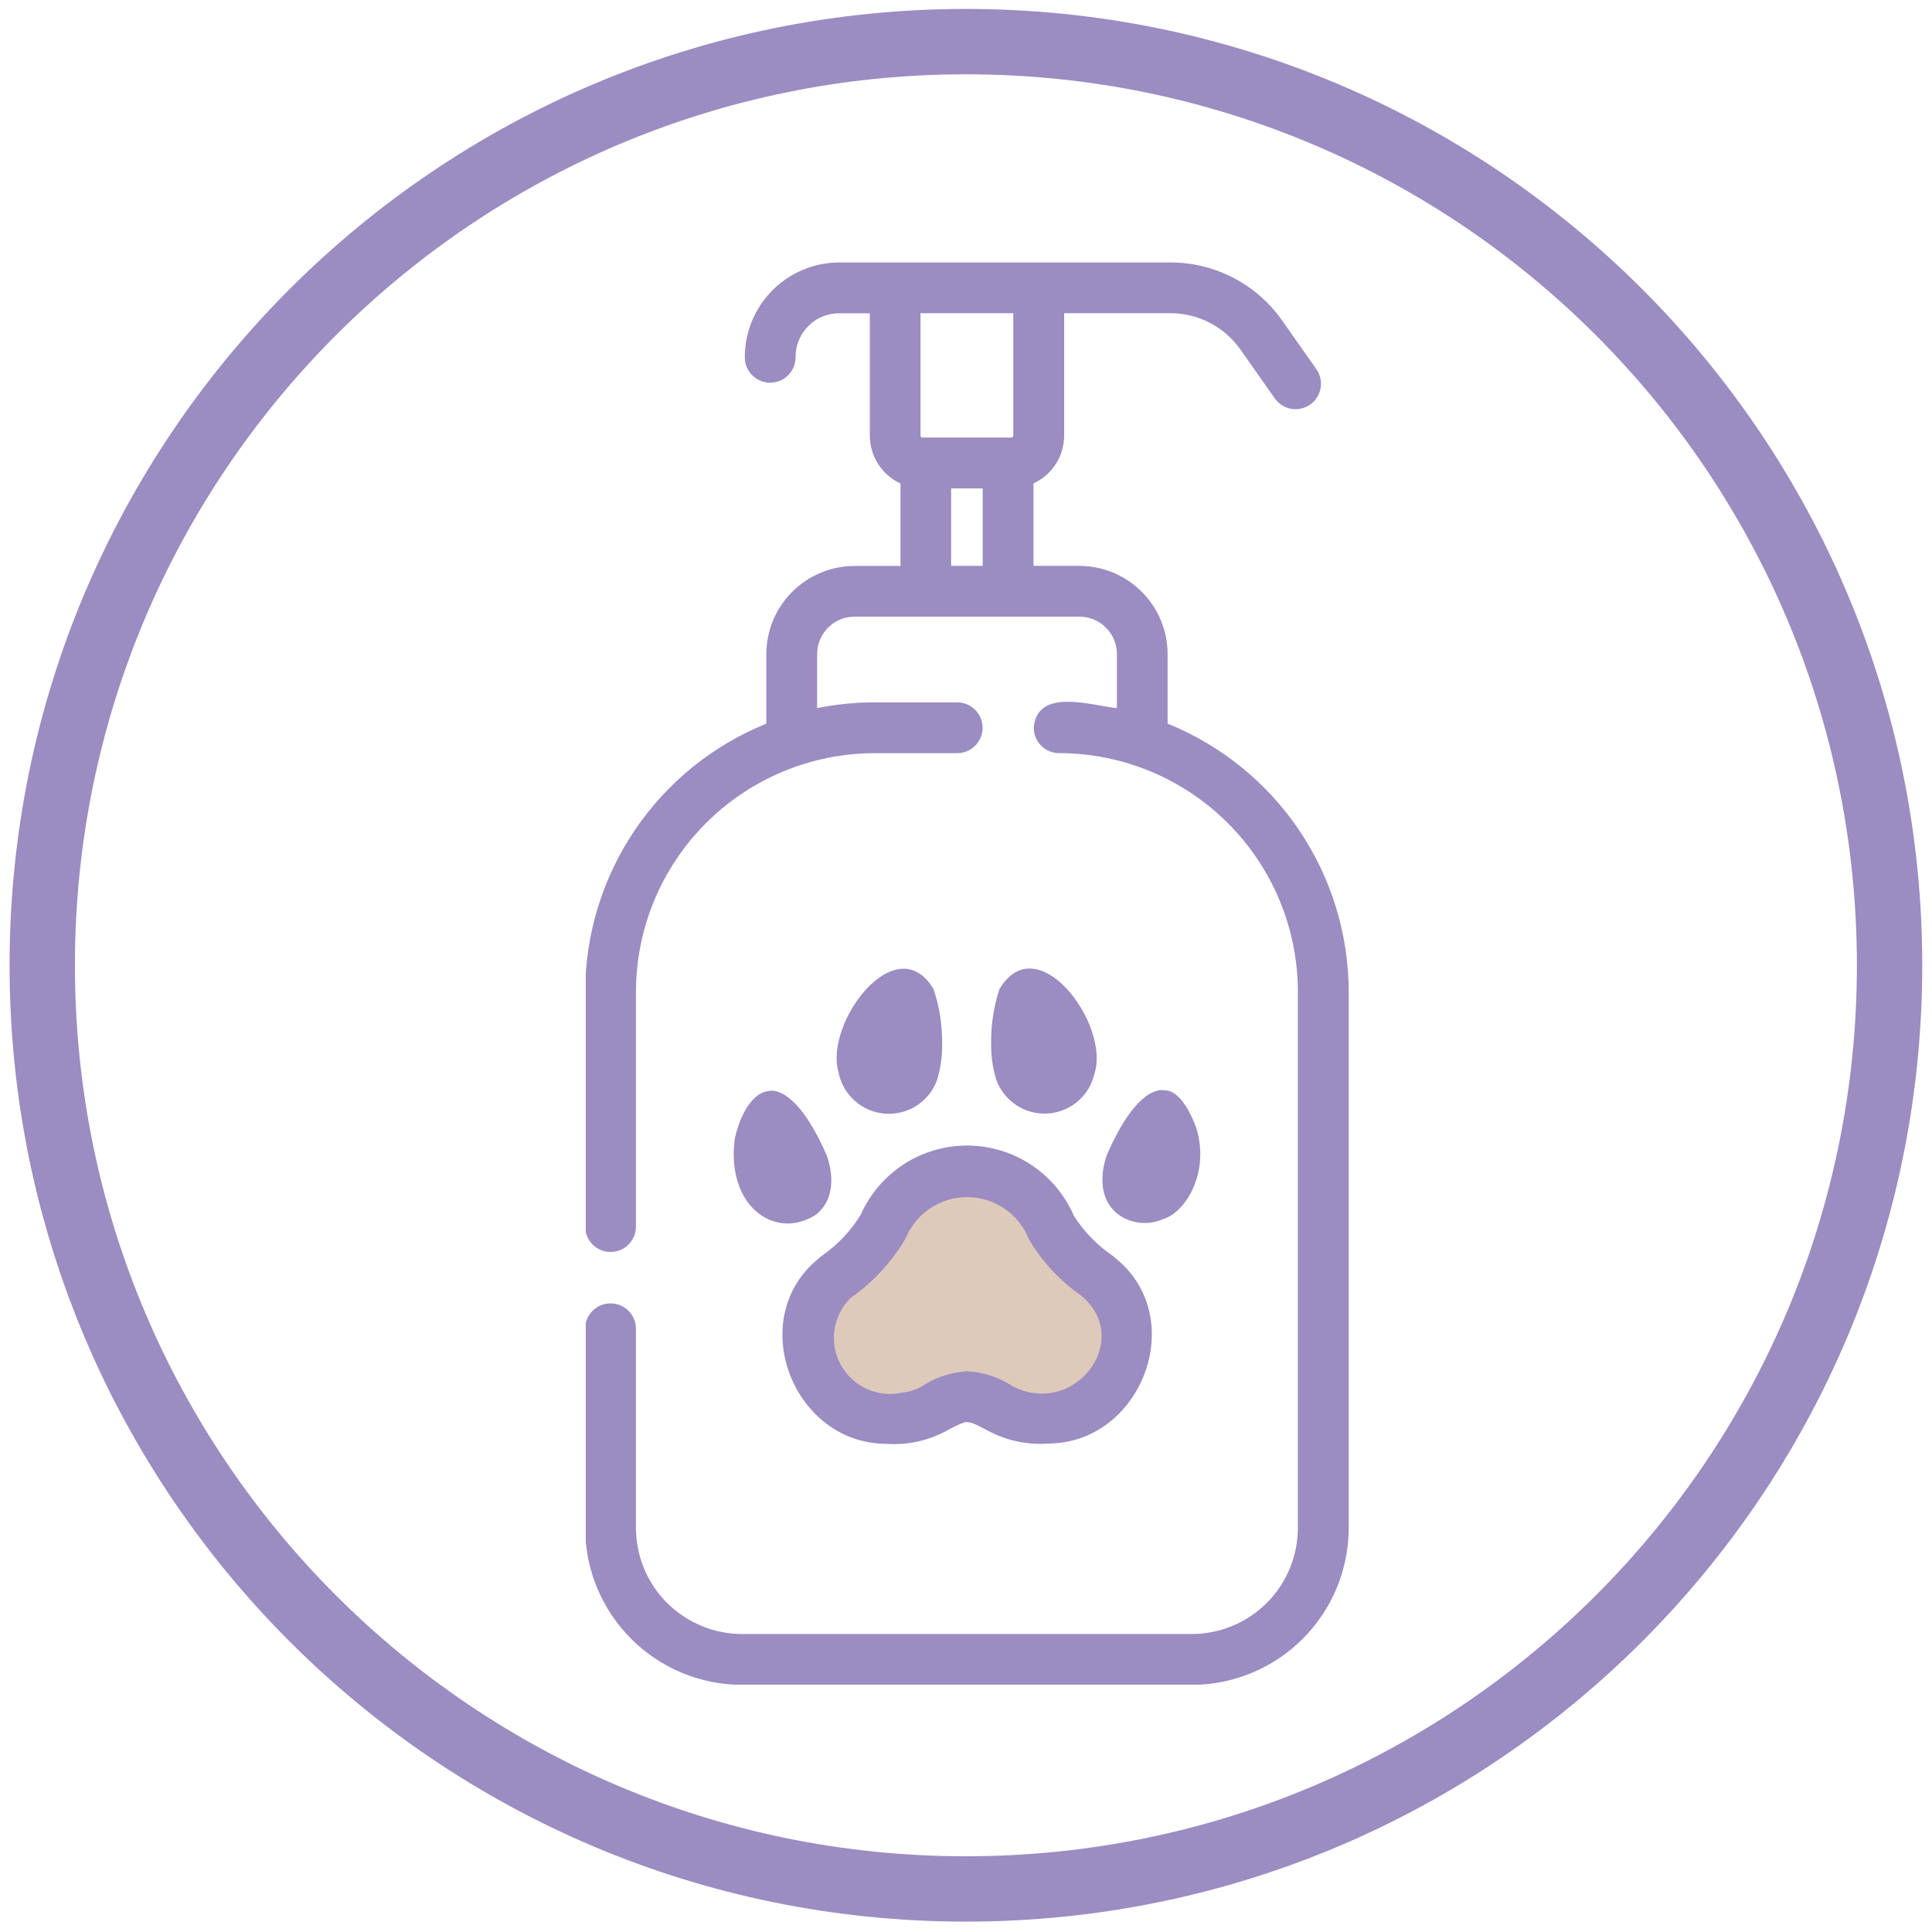
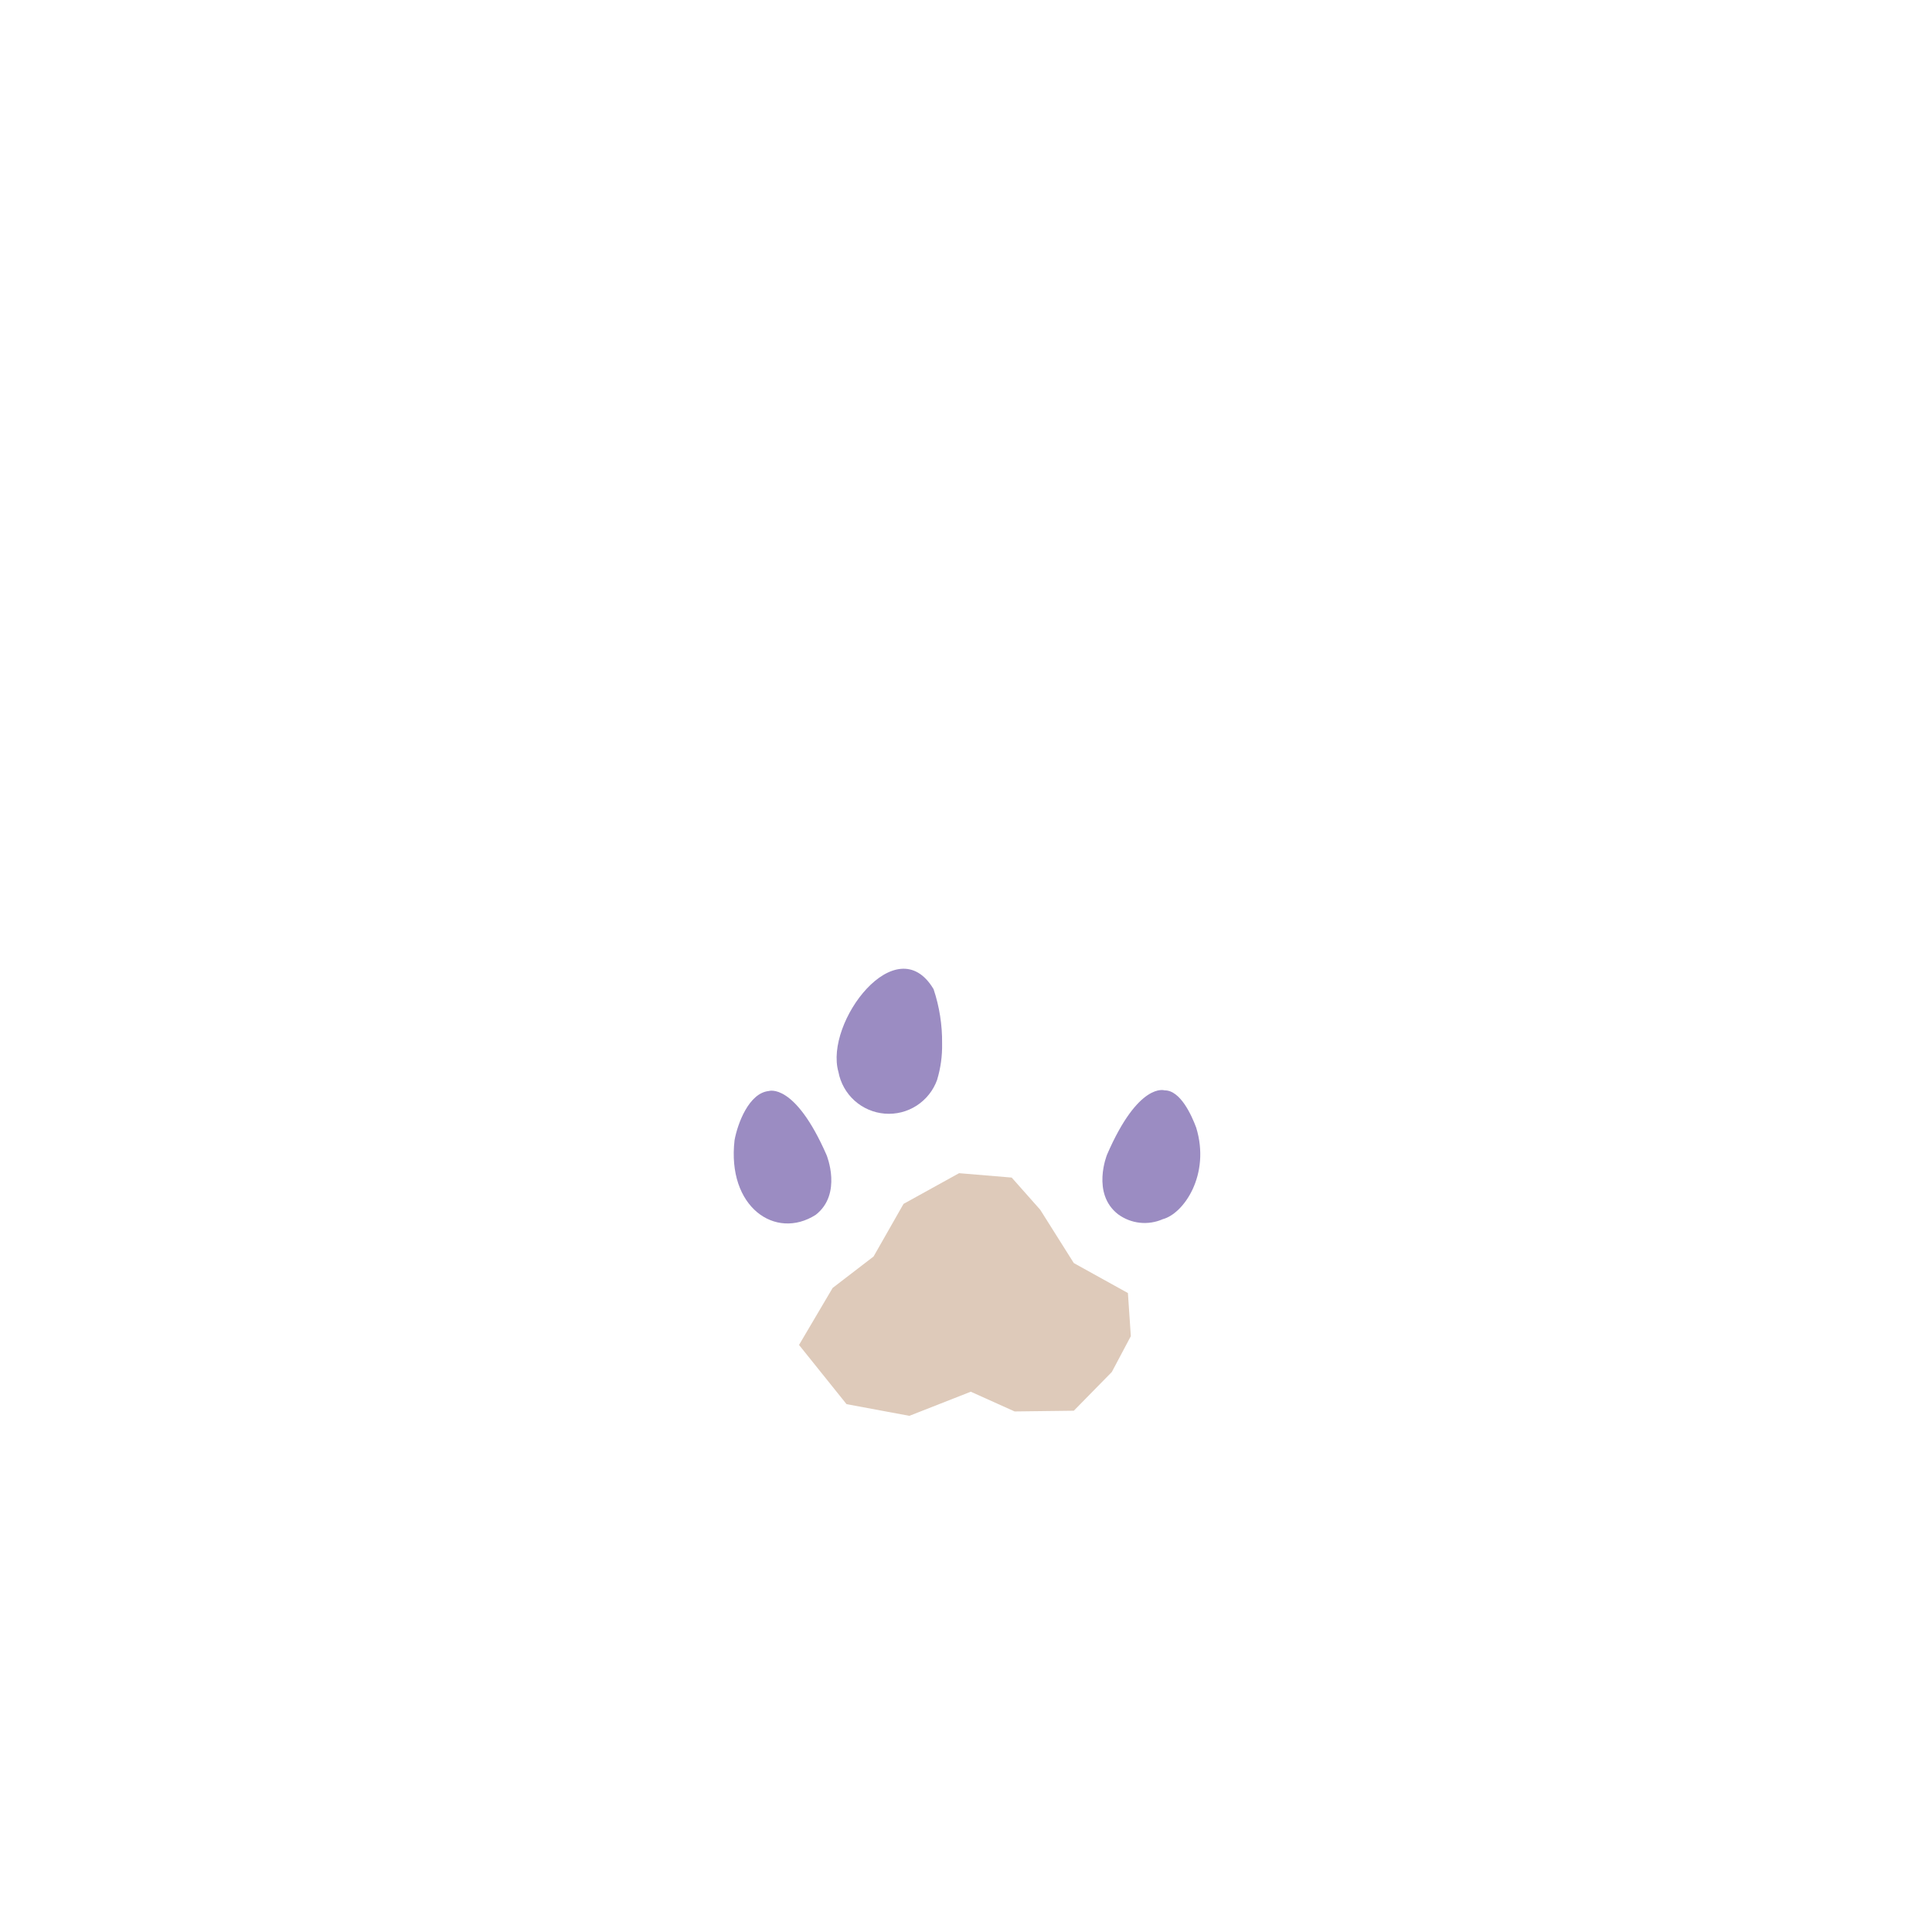
<svg xmlns="http://www.w3.org/2000/svg" id="_Šampóny" data-name="Šampóny" viewBox="0 0 1431.5 1431.5">
  <defs>
    <style>
      .cls-1 {
        fill: none;
      }

      .cls-2 {
        fill: #9b8cc2;
      }

      .cls-3 {
        fill: #decaba;
      }

      .cls-4 {
        clip-path: url(#clippath);
      }
    </style>
    <clipPath id="clippath">
-       <rect class="cls-1" x="434.03" y="194.41" width="565.92" height="1053.84" />
-     </clipPath>
+       </clipPath>
  </defs>
  <g id="Vrstva_3">
    <polygon class="cls-3" points="616.94 954.28 647.26 931 669.47 892.01 710.62 869.26 749.61 872.51 770.73 896.34 795.64 935.87 835.72 958.07 837.88 990.02 823.8 1016.56 795.64 1045.26 751.78 1045.8 719.29 1031.18 673.8 1049.05 627.23 1040.39 592.03 996.52 616.94 954.28" />
  </g>
-   <path class="cls-2" d="M605.74,933.18c-53.78,44.72-18.02,136.45,50.9,136.62,3.89.28,7.79.27,11.68,0,3.89-.28,7.75-.84,11.56-1.68,3.81-.84,7.55-1.94,11.2-3.31,3.66-1.37,7.2-3,10.62-4.88,4.28-2.51,8.76-4.6,13.44-6.27,4.36.4,3.47-.64,16.58,6.23,3.43,1.87,6.98,3.48,10.64,4.84,3.66,1.36,7.4,2.44,11.22,3.26s7.68,1.36,11.57,1.63c3.9.27,7.79.25,11.69-.04,68.8-.36,104.32-92.24,50.41-136.73-1.64-1.48-3.36-2.85-5.18-4.1-5.26-3.75-10.11-7.98-14.55-12.69-4.44-4.7-8.39-9.78-11.84-15.25-.83-1.91-1.72-3.79-2.68-5.63-.96-1.84-1.99-3.65-3.08-5.42s-2.25-3.5-3.46-5.19-2.49-3.33-3.83-4.92c-1.34-1.59-2.73-3.14-4.17-4.63-1.45-1.49-2.95-2.93-4.5-4.32-1.55-1.38-3.15-2.71-4.8-3.98s-3.34-2.48-5.08-3.63c-1.73-1.15-3.51-2.23-5.32-3.25-1.81-1.02-3.66-1.97-5.54-2.85-1.88-.89-3.79-1.7-5.74-2.45-1.94-.75-3.91-1.42-5.9-2.03-1.99-.6-4-1.14-6.03-1.6-2.03-.46-4.07-.84-6.13-1.15-2.06-.31-4.12-.55-6.2-.71-2.08-.16-4.15-.25-6.23-.26s-4.16.05-6.23.19c-2.08.14-4.14.35-6.2.64-2.06.29-4.1.65-6.14,1.09-2.03.44-4.05.95-6.05,1.53-1.99.58-3.97,1.24-5.92,1.96s-3.87,1.52-5.76,2.39-3.75,1.8-5.57,2.8c-1.82,1-3.61,2.06-5.36,3.19-1.75,1.13-3.45,2.32-5.11,3.57-1.66,1.25-3.27,2.56-4.84,3.93-1.56,1.37-3.08,2.79-4.54,4.27s-2.87,3.01-4.22,4.59c-1.35,1.58-2.65,3.21-3.88,4.88-1.24,1.67-2.41,3.39-3.52,5.15s-2.16,3.56-3.14,5.39-1.89,3.7-2.74,5.6c-3.54,5.82-7.63,11.22-12.28,16.2s-9.74,9.45-15.29,13.39c-1.55,1.12-3.04,2.32-4.47,3.6ZM630.59,961.45c8.23-5.78,15.76-12.36,22.58-19.76,6.82-7.4,12.77-15.43,17.86-24.11.46-1.13.97-2.24,1.51-3.34.55-1.09,1.13-2.17,1.76-3.22.63-1.05,1.29-2.08,1.99-3.08.7-1,1.44-1.97,2.22-2.92.78-.95,1.58-1.86,2.43-2.75s1.72-1.74,2.63-2.56,1.84-1.6,2.81-2.36,1.96-1.46,2.97-2.14c1.02-.68,2.06-1.32,3.13-1.91s2.16-1.16,3.26-1.68c1.11-.52,2.24-.99,3.38-1.43,1.14-.44,2.3-.83,3.48-1.17,1.17-.35,2.36-.65,3.55-.91,1.2-.26,2.4-.48,3.61-.64s2.43-.29,3.65-.37,2.44-.11,3.66-.1c1.22.01,2.44.07,3.66.17,1.22.1,2.43.25,3.64.44,1.21.19,2.41.43,3.6.72,1.19.28,2.37.61,3.53.98,1.17.37,2.32.79,3.45,1.24s2.25.95,3.35,1.49c1.1.54,2.18,1.12,3.23,1.74,1.05.62,2.09,1.28,3.09,1.97,1.01.7,1.98,1.43,2.93,2.2.95.77,1.87,1.57,2.76,2.41.89.84,1.75,1.71,2.57,2.61.83.9,1.62,1.83,2.37,2.79.76.96,1.48,1.95,2.16,2.96s1.32,2.05,1.93,3.12c.61,1.06,1.17,2.15,1.69,3.25.52,1.11,1.01,2.23,1.45,3.37,4.87,8.19,10.55,15.78,17.04,22.76,6.49,6.98,13.64,13.2,21.45,18.66,39.56,32.8-5.17,91.08-50.93,67.08-4.99-3.26-10.31-5.82-15.98-7.68-5.66-1.86-11.47-2.95-17.42-3.28-5.96.34-11.76,1.45-17.42,3.33-5.66,1.88-10.98,4.47-15.96,7.76-4.54,2.62-9.41,4.19-14.63,4.73-1.1.25-2.2.45-3.32.61s-2.23.28-3.35.34c-1.12.07-2.25.09-3.37.07-1.13-.02-2.25-.09-3.36-.2-1.12-.11-2.23-.27-3.34-.48s-2.2-.45-3.29-.75c-1.09-.29-2.16-.63-3.22-1.01-1.06-.38-2.1-.8-3.13-1.27-1.02-.46-2.03-.97-3.01-1.52-.98-.54-1.94-1.13-2.88-1.75-.94-.62-1.85-1.29-2.73-1.98-.88-.7-1.73-1.43-2.56-2.2s-1.61-1.57-2.37-2.4c-.76-.83-1.48-1.69-2.17-2.58-.69-.89-1.34-1.81-1.95-2.75-.61-.94-1.19-1.91-1.72-2.9-.54-.99-1.03-2-1.48-3.03s-.86-2.08-1.23-3.14-.69-2.14-.97-3.23-.52-2.19-.71-3.3c-.19-1.11-.34-2.22-.44-3.34s-.15-2.24-.16-3.37c0-1.13.03-2.25.11-3.37.08-1.12.21-2.24.38-3.35.17-1.11.39-2.21.65-3.31.26-1.09.57-2.17.92-3.24.35-1.07.74-2.12,1.18-3.16s.91-2.05,1.43-3.05,1.07-1.97,1.67-2.93,1.23-1.88,1.91-2.78c.67-.9,1.38-1.77,2.13-2.62.74-.85,1.52-1.66,2.33-2.44Z" />
  <path class="cls-2" d="M569.65,808.38c-14.69,1.47-23.08,23.93-25.38,36.36-5.77,49.57,30.22,74.37,60.07,55.42,20.04-15.53,8.09-44.36,8.09-44.36-23.62-53.98-42.78-47.42-42.78-47.42Z" />
  <path class="cls-2" d="M694.34,800.11c2.65-8.79,3.88-17.78,3.7-26.96.08-6.84-.41-13.63-1.47-20.38-1.06-6.75-2.67-13.37-4.84-19.85-27.42-46.19-81.02,24.63-70.5,61.33.19,1.02.42,2.02.69,3.02.27,1,.59,1.98.94,2.95.35.97.74,1.93,1.18,2.87.43.94.9,1.86,1.4,2.76.51.9,1.05,1.78,1.63,2.64.58.86,1.19,1.69,1.83,2.5.65.81,1.32,1.59,2.03,2.34.71.75,1.45,1.48,2.22,2.17.77.69,1.56,1.35,2.39,1.98.82.62,1.67,1.22,2.54,1.78s1.76,1.08,2.68,1.56c.91.48,1.85.93,2.79,1.34.95.41,1.92.78,2.9,1.11.98.33,1.97.62,2.97.87s2.02.46,3.04.62,2.05.29,3.08.38c1.03.08,2.06.12,3.1.12,1.03,0,2.07-.05,3.1-.13,1.03-.09,2.06-.21,3.08-.38,1.02-.17,2.03-.38,3.04-.63,1-.26,1.99-.55,2.97-.88.98-.33,1.94-.71,2.89-1.12.95-.41,1.88-.86,2.79-1.35.91-.49,1.8-1.01,2.67-1.57.87-.56,1.71-1.16,2.53-1.79s1.61-1.29,2.38-1.99c.77-.69,1.5-1.42,2.21-2.17.71-.76,1.38-1.54,2.03-2.35.64-.81,1.25-1.65,1.83-2.5s1.11-1.74,1.62-2.65c.5-.9.97-1.83,1.4-2.77.43-.94.82-1.9,1.17-2.87Z" />
  <path class="cls-2" d="M861.51,903.35c15.59-4.04,35.5-33.03,24.8-67.86-3.35-9.02-11.72-27.73-23.41-27.6,0,0-19.18-6.5-42.62,47.56,0,0-11.85,28.86,8.24,44.33,1.17.85,2.39,1.63,3.67,2.32,1.27.7,2.58,1.3,3.94,1.83,1.35.52,2.73.95,4.14,1.3,1.41.34,2.83.59,4.27.75,1.44.15,2.89.22,4.34.18,1.45-.03,2.89-.16,4.32-.38,1.43-.22,2.85-.53,4.24-.94,1.39-.4,2.75-.9,4.08-1.48Z" />
-   <path class="cls-2" d="M810.88,795.72c12.07-36.87-42.55-109.69-70.32-62.89-2.15,6.49-3.74,13.11-4.77,19.87s-1.5,13.55-1.4,20.39c-.15,9.18,1.11,18.16,3.79,26.94.35.95.73,1.89,1.15,2.82.42.93.88,1.83,1.37,2.72s1.02,1.76,1.58,2.6c.56.85,1.16,1.67,1.79,2.47.63.8,1.29,1.57,1.98,2.31s1.41,1.46,2.16,2.15,1.52,1.34,2.32,1.97c.8.62,1.63,1.22,2.47,1.78s1.72,1.08,2.61,1.57,1.8.94,2.73,1.36c.93.42,1.87.79,2.83,1.13s1.93.64,2.91.91c.98.26,1.97.48,2.97.67s2,.33,3.02.43,2.03.17,3.04.19,2.03,0,3.05-.06c1.01-.06,2.02-.16,3.03-.3s2.01-.32,3-.54c.99-.22,1.97-.48,2.94-.78s1.93-.64,2.87-1.01c.94-.38,1.87-.79,2.78-1.24.91-.45,1.8-.94,2.67-1.46.87-.52,1.72-1.08,2.55-1.67.83-.59,1.63-1.22,2.4-1.87s1.52-1.34,2.24-2.06c.72-.71,1.41-1.46,2.08-2.23s1.29-1.57,1.89-2.39c.6-.82,1.16-1.67,1.69-2.53.53-.87,1.02-1.75,1.48-2.66.46-.91.88-1.83,1.26-2.77.39-.94.73-1.89,1.04-2.86.31-.97.58-1.95.81-2.94Z" />
  <g class="cls-4">
-     <path class="cls-2" d="M865.13,536.19v-51.51c0-1.07-.03-2.14-.08-3.21s-.13-2.14-.24-3.2c-.11-1.07-.24-2.13-.4-3.19-.16-1.06-.34-2.11-.55-3.16s-.45-2.09-.71-3.13c-.26-1.04-.55-2.07-.86-3.09-.31-1.02-.65-2.04-1.01-3.05-.36-1.01-.75-2.01-1.16-3-.41-.99-.84-1.97-1.3-2.93-.46-.97-.94-1.92-1.44-2.87-.51-.95-1.03-1.87-1.58-2.79-.55-.92-1.12-1.82-1.72-2.71-.59-.89-1.21-1.76-1.85-2.62-.64-.86-1.3-1.7-1.97-2.53-.68-.83-1.38-1.64-2.1-2.43-.72-.79-1.46-1.57-2.22-2.32-.76-.76-1.53-1.49-2.32-2.21s-1.6-1.42-2.43-2.1c-.83-.68-1.67-1.34-2.53-1.97-.86-.64-1.73-1.25-2.62-1.85-.89-.59-1.79-1.17-2.71-1.72-.92-.55-1.85-1.08-2.79-1.58-.94-.51-1.9-.99-2.87-1.44-.97-.46-1.95-.89-2.93-1.3s-1.99-.79-3-1.16c-1.01-.36-2.02-.7-3.05-1.01-1.02-.31-2.05-.6-3.09-.86s-2.08-.5-3.13-.71-2.1-.39-3.16-.55c-1.06-.16-2.12-.29-3.19-.4-1.06-.11-2.13-.19-3.2-.24-1.07-.05-2.14-.08-3.21-.08h-33.95v-61.12c1.68-.78,3.3-1.67,4.86-2.67,1.56-1.01,3.03-2.12,4.43-3.33,1.4-1.22,2.7-2.52,3.91-3.93,1.21-1.4,2.32-2.88,3.32-4.44s1.89-3.18,2.66-4.87c.77-1.69,1.42-3.42,1.94-5.19.52-1.78.92-3.58,1.19-5.42.27-1.83.4-3.67.41-5.53v-90.72h78.78c2.53,0,5.05.15,7.57.46,2.51.3,5,.75,7.46,1.36s4.87,1.35,7.24,2.24c2.37.89,4.68,1.92,6.92,3.09,2.25,1.17,4.42,2.46,6.51,3.89,2.09,1.42,4.09,2.97,6,4.64s3.71,3.44,5.4,5.32c1.69,1.88,3.27,3.86,4.72,5.93l25.6,36.41c.36.49.74.97,1.15,1.43.4.46.83.89,1.28,1.31s.91.81,1.4,1.18c.49.37.99.72,1.51,1.04s1.05.62,1.6.89,1.11.51,1.68.73c.57.21,1.15.4,1.74.56.59.16,1.19.29,1.79.39s1.21.17,1.82.21c.61.04,1.22.05,1.83.04.61-.02,1.22-.07,1.83-.14s1.21-.18,1.8-.32c.6-.14,1.18-.3,1.76-.49s1.15-.41,1.71-.66c.56-.25,1.1-.52,1.63-.82.53-.3,1.05-.63,1.55-.98.5-.35.98-.73,1.44-1.13s.91-.82,1.33-1.26c.42-.44.82-.9,1.2-1.38.38-.48.73-.98,1.06-1.49.33-.52.63-1.05.91-1.59.28-.54.53-1.1.75-1.67.22-.57.42-1.15.58-1.73.17-.58.31-1.18.42-1.78.11-.6.19-1.21.24-1.81.05-.61.07-1.22.06-1.83,0-.61-.05-1.22-.11-1.83s-.17-1.21-.29-1.81c-.13-.6-.28-1.19-.46-1.77-.19-.58-.4-1.16-.64-1.72s-.51-1.11-.8-1.65-.61-1.06-.95-1.56l-25.6-36.41c-1.16-1.65-2.37-3.26-3.63-4.84-1.26-1.58-2.56-3.11-3.91-4.61-1.35-1.5-2.74-2.95-4.18-4.37-1.44-1.41-2.91-2.78-4.43-4.11-1.52-1.33-3.08-2.61-4.67-3.84-1.6-1.23-3.22-2.42-4.89-3.55-1.67-1.13-3.36-2.22-5.09-3.26s-3.49-2.01-5.28-2.94-3.61-1.81-5.45-2.63c-1.84-.82-3.71-1.58-5.59-2.29-1.89-.71-3.79-1.36-5.72-1.96-1.93-.59-3.87-1.13-5.83-1.61-1.96-.48-3.93-.9-5.91-1.26s-3.98-.66-5.98-.9c-2-.24-4.01-.42-6.02-.54-2.01-.12-4.03-.18-6.04-.18,0,0-217.84-.01-245.7,0-1.16,0-2.31.04-3.47.11-1.15.06-2.3.15-3.45.28-1.15.12-2.3.27-3.44.45s-2.28.38-3.41.62c-1.13.24-2.26.5-3.38.79-1.12.29-2.23.61-3.33.95s-2.2.71-3.28,1.11c-1.08.4-2.16.83-3.22,1.28-1.06.45-2.12.93-3.16,1.43-1.04.5-2.07,1.03-3.08,1.58-1.01.56-2.01,1.13-3,1.74-.99.6-1.96,1.23-2.91,1.88-.95.65-1.89,1.33-2.81,2.03-.92.7-1.83,1.42-2.71,2.16-.89.74-1.75,1.5-2.6,2.29-.85.79-1.68,1.59-2.48,2.42s-1.6,1.67-2.36,2.54c-.77.86-1.51,1.75-2.23,2.65-.72.9-1.42,1.82-2.1,2.76s-1.33,1.89-1.96,2.86c-.63.97-1.24,1.95-1.82,2.95-.58,1-1.14,2.01-1.67,3.04-.53,1.03-1.04,2.06-1.52,3.12s-.93,2.12-1.36,3.19-.83,2.16-1.2,3.25c-.37,1.09-.72,2.2-1.04,3.31-.32,1.11-.61,2.23-.88,3.36-.26,1.12-.5,2.26-.71,3.39-.21,1.14-.39,2.28-.54,3.42s-.28,2.29-.37,3.44c-.1,1.15-.16,2.31-.2,3.46-.04,1.16-.05,2.31-.03,3.47.04.61.1,1.22.19,1.82.09.6.22,1.2.37,1.79.15.59.33,1.18.54,1.75s.44,1.13.71,1.69.55,1.09.87,1.61c.32.52.66,1.03,1.02,1.52.36.49.75.96,1.16,1.41.41.45.84.88,1.3,1.29.45.41.92.8,1.41,1.16s1,.7,1.52,1.02c.52.32,1.06.6,1.61.87.55.26,1.11.5,1.69.71.57.21,1.16.39,1.75.54.59.15,1.19.27,1.79.36.6.09,1.21.16,1.82.19s1.22.04,1.83.01c.61-.02,1.22-.08,1.82-.16s1.2-.2,1.8-.34,1.18-.31,1.76-.51c.58-.2,1.14-.43,1.7-.68.56-.26,1.09-.54,1.63-.84.53-.31,1.04-.64,1.53-1,.5-.36.97-.74,1.43-1.14.46-.4.9-.83,1.31-1.27.42-.44.81-.91,1.18-1.39.37-.48.72-.99,1.04-1.5.32-.52.62-1.05.89-1.6.27-.55.52-1.11.73-1.68s.41-1.15.57-1.74c.16-.59.29-1.19.4-1.79s.18-1.21.22-1.81c.04-.61.06-1.22.04-1.83,0-1.05.05-2.1.16-3.15.11-1.05.26-2.08.47-3.12s.46-2.05.77-3.06.66-1.99,1.06-2.96.85-1.92,1.35-2.85c.5-.93,1.03-1.83,1.62-2.7s1.21-1.72,1.88-2.53c.67-.81,1.37-1.59,2.12-2.33.74-.74,1.52-1.45,2.33-2.12.81-.67,1.66-1.29,2.53-1.88s1.77-1.12,2.7-1.62c.93-.5,1.88-.95,2.85-1.35.97-.4,1.96-.76,2.96-1.06s2.02-.56,3.06-.77,2.07-.36,3.12-.46c1.05-.11,2.1-.16,3.15-.16h22.86v90.72c0,1.85.14,3.69.41,5.53.27,1.83.66,3.64,1.19,5.42.52,1.77,1.17,3.51,1.94,5.19.77,1.69,1.65,3.31,2.66,4.87,1,1.56,2.1,3.04,3.32,4.44,1.21,1.4,2.51,2.71,3.91,3.93,1.4,1.22,2.87,2.33,4.43,3.33,1.55,1.01,3.17,1.9,4.86,2.67v61.12h-34.13c-1.07,0-2.14.03-3.2.09-1.07.05-2.13.13-3.2.24-1.06.11-2.12.24-3.18.4-1.06.16-2.11.35-3.16.56-1.05.21-2.09.45-3.13.71-1.03.26-2.06.55-3.09.86s-2.03.65-3.04,1.01-2,.75-2.99,1.16c-.99.41-1.96.85-2.93,1.3-.96.46-1.92.94-2.86,1.44-.94.51-1.87,1.03-2.79,1.58-.91.55-1.82,1.13-2.71,1.72-.89.6-1.76,1.21-2.62,1.85-.86.64-1.7,1.3-2.52,1.97s-1.63,1.38-2.42,2.1-1.56,1.46-2.32,2.21c-.75.76-1.49,1.53-2.21,2.32s-1.41,1.6-2.09,2.43c-.68.83-1.33,1.67-1.97,2.53s-1.25,1.73-1.84,2.62-1.16,1.79-1.71,2.71c-.55.92-1.07,1.85-1.58,2.79-.5.94-.98,1.9-1.44,2.87-.46.97-.89,1.94-1.3,2.93-.41.99-.79,1.99-1.15,2.99-.36,1.01-.7,2.02-1.01,3.04s-.59,2.05-.85,3.09c-.26,1.04-.49,2.08-.7,3.13-.21,1.05-.39,2.1-.55,3.16-.16,1.06-.29,2.12-.39,3.18-.1,1.06-.18,2.13-.24,3.2-.05,1.07-.08,2.14-.08,3.2v51.45c-2.46.99-4.9,2.03-7.31,3.12-2.42,1.09-4.82,2.21-7.2,3.39-2.38,1.17-4.73,2.39-7.07,3.65-2.33,1.26-4.64,2.56-6.92,3.91s-4.54,2.73-6.78,4.16c-2.23,1.43-4.44,2.9-6.62,4.41-2.18,1.51-4.33,3.06-6.45,4.65s-4.21,3.22-6.27,4.89-4.09,3.37-6.09,5.12c-2,1.74-3.96,3.52-5.89,5.34s-3.83,3.67-5.69,5.55-3.69,3.81-5.48,5.76-3.55,3.94-5.26,5.96c-1.72,2.02-3.4,4.07-5.04,6.15-1.64,2.08-3.25,4.19-4.81,6.33-1.56,2.14-3.09,4.31-4.57,6.51s-2.93,4.42-4.33,6.67-2.76,4.53-4.08,6.83c-1.32,2.3-2.59,4.63-3.82,6.97-1.23,2.35-2.42,4.72-3.56,7.11-1.14,2.39-2.24,4.81-3.3,7.24s-2.06,4.88-3.03,7.35-1.88,4.96-2.75,7.46-1.69,5.02-2.47,7.56c-.78,2.54-1.51,5.08-2.19,7.65s-1.32,5.14-1.91,7.72c-.59,2.59-1.13,5.18-1.62,7.79-.49,2.61-.94,5.22-1.33,7.84-.39,2.62-.74,5.25-1.04,7.88s-.55,5.27-.75,7.92c-.2,2.65-.35,5.29-.45,7.94-.1,2.65-.15,5.3-.16,7.95v174.09c0,.61.05,1.22.11,1.83.07.61.17,1.21.29,1.81.13.6.28,1.19.47,1.77s.4,1.16.64,1.72c.24.56.5,1.11.8,1.65.29.53.61,1.05.95,1.56s.71.99,1.1,1.46c.39.47.81.92,1.24,1.35.44.43.89.84,1.36,1.22.48.38.97.75,1.48,1.08.51.34,1.03.65,1.57.93.54.29,1.09.54,1.66.78.56.23,1.14.44,1.73.61.58.17,1.18.32,1.78.44.6.12,1.2.21,1.81.27.61.06,1.22.09,1.83.09s1.22-.03,1.83-.09c.61-.06,1.21-.15,1.81-.27s1.19-.27,1.78-.44,1.16-.38,1.73-.61,1.12-.49,1.66-.78c.54-.29,1.06-.6,1.57-.93.51-.34,1-.7,1.48-1.08.48-.39.93-.79,1.36-1.22.44-.43.85-.88,1.24-1.35.39-.47.76-.96,1.1-1.46.34-.5.66-1.03.95-1.56s.56-1.08.8-1.65.45-1.13.64-1.72c.18-.58.34-1.17.46-1.77s.22-1.2.29-1.81c.07-.6.11-1.22.11-1.83v-174.09c0-2.89.08-5.79.22-8.68s.36-5.78.65-8.66.64-5.75,1.07-8.62.92-5.71,1.49-8.55c.57-2.84,1.2-5.66,1.91-8.47.71-2.81,1.48-5.6,2.32-8.37s1.75-5.51,2.73-8.24,2.02-5.42,3.13-8.1,2.28-5.32,3.52-7.93c1.24-2.62,2.54-5.2,3.91-7.75,1.36-2.55,2.79-5.07,4.28-7.55s3.04-4.93,4.65-7.33c1.61-2.41,3.28-4.77,5-7.1s3.51-4.61,5.34-6.84c1.84-2.24,3.73-4.43,5.67-6.57,1.94-2.15,3.94-4.24,5.98-6.29,2.05-2.05,4.14-4.04,6.29-5.98,2.14-1.95,4.34-3.83,6.57-5.67,2.24-1.84,4.52-3.62,6.84-5.34,2.32-1.73,4.69-3.39,7.1-5s4.85-3.16,7.33-4.65c2.48-1.49,5-2.91,7.55-4.28,2.55-1.36,5.14-2.67,7.75-3.91s5.26-2.41,7.93-3.52c2.67-1.11,5.37-2.15,8.1-3.13,2.72-.98,5.47-1.89,8.24-2.73s5.56-1.62,8.37-2.32c2.81-.71,5.63-1.34,8.47-1.91,2.84-.57,5.69-1.06,8.55-1.49s5.73-.79,8.62-1.07c2.88-.29,5.77-.5,8.66-.65,2.89-.15,5.78-.22,8.68-.22h61.35c.61,0,1.22-.05,1.83-.11s1.21-.16,1.81-.29c.6-.13,1.19-.28,1.77-.46s1.16-.4,1.72-.64,1.11-.51,1.65-.8,1.05-.61,1.56-.95.99-.71,1.46-1.1c.47-.39.92-.81,1.35-1.24.43-.43.84-.89,1.22-1.36.38-.47.75-.97,1.08-1.48.34-.51.65-1.03.93-1.57.29-.54.54-1.09.78-1.66s.44-1.14.61-1.73c.18-.58.32-1.18.44-1.78s.21-1.2.27-1.81.09-1.22.09-1.83-.03-1.22-.09-1.83c-.06-.61-.15-1.21-.27-1.81-.12-.6-.26-1.19-.44-1.78-.17-.59-.38-1.16-.61-1.73-.23-.57-.49-1.12-.78-1.66-.29-.54-.6-1.06-.93-1.57-.34-.51-.7-1-1.08-1.48-.38-.48-.79-.93-1.22-1.37-.43-.43-.88-.85-1.35-1.24s-.96-.76-1.46-1.1-1.02-.66-1.56-.95c-.54-.3-1.09-.56-1.65-.8-.56-.24-1.13-.45-1.72-.64s-1.17-.34-1.77-.47c-.6-.13-1.2-.22-1.81-.29-.61-.07-1.22-.11-1.83-.11h-61.35c-14.37,0-28.59,1.43-42.68,4.29v-40c0-.91.04-1.81.13-2.71.09-.9.22-1.8.39-2.69.17-.89.39-1.77.66-2.64.26-.87.56-1.72.91-2.56.34-.84.73-1.66,1.16-2.46s.89-1.58,1.39-2.33c.5-.76,1.04-1.48,1.61-2.19s1.18-1.38,1.82-2.02,1.31-1.25,2.01-1.83c.7-.58,1.42-1.12,2.18-1.63.75-.5,1.53-.97,2.32-1.4.8-.43,1.62-.82,2.45-1.17.84-.35,1.69-.66,2.56-.93.87-.26,1.74-.49,2.63-.67s1.78-.32,2.69-.41c.9-.09,1.81-.14,2.71-.15h166.74c.91,0,1.82.05,2.72.14.91.09,1.81.22,2.7.4s1.77.4,2.64.66c.87.26,1.73.57,2.57.92.84.35,1.66.74,2.46,1.16.8.43,1.58.9,2.34,1.4.76.51,1.48,1.05,2.19,1.63.7.58,1.38,1.19,2.02,1.83.64.64,1.25,1.32,1.83,2.02.58.71,1.12,1.43,1.63,2.19.51.76.97,1.54,1.4,2.34.43.8.82,1.63,1.17,2.46s.66,1.69.92,2.57c.27.87.49,1.75.66,2.64.18.89.31,1.79.4,2.69.09.91.13,1.81.14,2.72v40.02c-19.11-1.97-59.09-15.44-61.65,14.51,0,.62.03,1.23.09,1.85s.15,1.22.27,1.83.27,1.2.45,1.79c.18.59.38,1.17.62,1.74.24.57.5,1.13.79,1.67.29.54.61,1.07.95,1.58.34.51.71,1.01,1.1,1.48.39.48.81.93,1.24,1.37s.89.85,1.37,1.24c.48.39.97.76,1.48,1.1.51.34,1.04.66,1.58.95.54.29,1.1.55,1.67.79s1.15.44,1.74.62c.59.18,1.19.33,1.79.45.6.12,1.22.21,1.83.27s1.23.09,1.85.09c2.89,0,5.79.08,8.68.22,2.89.14,5.78.36,8.66.65,2.88.28,5.75.64,8.61,1.07,2.86.43,5.71.92,8.55,1.49,2.84.57,5.66,1.2,8.47,1.91s5.59,1.48,8.36,2.32c2.77.84,5.52,1.75,8.24,2.73s5.42,2.02,8.1,3.13c2.67,1.11,5.32,2.28,7.93,3.52,2.62,1.24,5.2,2.54,7.75,3.91,2.55,1.37,5.07,2.79,7.55,4.28,2.48,1.49,4.93,3.04,7.33,4.65,2.4,1.61,4.77,3.28,7.1,5,2.32,1.73,4.61,3.51,6.84,5.34,2.24,1.84,4.43,3.73,6.57,5.67,2.14,1.94,4.24,3.94,6.29,5.98s4.04,4.14,5.99,6.29c1.94,2.14,3.83,4.33,5.67,6.57,1.83,2.24,3.62,4.52,5.34,6.84,1.72,2.32,3.39,4.69,5,7.1,1.61,2.4,3.16,4.85,4.65,7.33,1.49,2.48,2.91,5,4.28,7.55,1.36,2.55,2.67,5.14,3.91,7.75,1.24,2.61,2.41,5.26,3.52,7.93s2.15,5.37,3.13,8.1,1.89,5.47,2.73,8.24,1.62,5.56,2.32,8.37c.71,2.81,1.34,5.63,1.91,8.47.57,2.84,1.07,5.69,1.49,8.55s.79,5.73,1.07,8.62.5,5.76.65,8.66c.14,2.89.22,5.78.22,8.68v397.13c0,1.29-.03,2.57-.1,3.86-.07,1.28-.16,2.57-.29,3.85-.13,1.28-.28,2.56-.48,3.83-.19,1.27-.41,2.54-.66,3.8-.25,1.26-.54,2.52-.85,3.77-.31,1.25-.66,2.49-1.03,3.72-.38,1.23-.78,2.45-1.21,3.67-.44,1.21-.9,2.41-1.39,3.6s-1.01,2.36-1.57,3.53c-.55,1.16-1.13,2.31-1.74,3.45s-1.24,2.26-1.9,3.36-1.35,2.19-2.07,3.26c-.72,1.07-1.46,2.12-2.22,3.16-.77,1.03-1.56,2.05-2.38,3.04s-1.66,1.97-2.52,2.92c-.87.95-1.75,1.89-2.66,2.79s-1.84,1.8-2.8,2.66c-.95.86-1.93,1.71-2.92,2.52s-2.01,1.61-3.04,2.37c-1.03.77-2.08,1.51-3.16,2.22-1.07.72-2.16,1.4-3.26,2.07-1.1.66-2.22,1.3-3.36,1.9s-2.28,1.19-3.45,1.74-2.34,1.07-3.53,1.56c-1.19.49-2.39.96-3.6,1.39-1.21.43-2.43.84-3.67,1.21-1.23.38-2.47.72-3.72,1.03-1.25.31-2.5.6-3.77.85-1.26.25-2.53.47-3.8.66-1.27.19-2.55.35-3.83.48-1.28.13-2.57.22-3.85.29-1.29.07-2.57.1-3.86.1h-333.11c-1.29,0-2.57-.03-3.86-.1-1.28-.06-2.57-.16-3.85-.29-1.28-.13-2.56-.29-3.83-.48-1.27-.19-2.54-.41-3.8-.66-1.26-.25-2.52-.54-3.77-.85-1.25-.31-2.49-.66-3.72-1.03-1.23-.38-2.45-.78-3.66-1.21-1.21-.44-2.41-.9-3.6-1.39-1.19-.5-2.36-1.02-3.53-1.57s-2.31-1.13-3.45-1.74-2.25-1.24-3.36-1.9c-1.1-.66-2.19-1.35-3.26-2.07-1.07-.71-2.12-1.46-3.16-2.22-1.03-.77-2.05-1.56-3.04-2.37-1-.82-1.97-1.66-2.92-2.52-.95-.87-1.89-1.75-2.8-2.66-.91-.91-1.8-1.84-2.66-2.79s-1.71-1.93-2.52-2.92-1.61-2.01-2.38-3.04c-.77-1.03-1.51-2.09-2.22-3.16-.72-1.07-1.4-2.16-2.07-3.26s-1.3-2.22-1.9-3.36c-.61-1.13-1.19-2.28-1.74-3.45-.55-1.16-1.07-2.34-1.56-3.53-.49-1.19-.96-2.39-1.39-3.6s-.84-2.43-1.21-3.67c-.38-1.23-.72-2.47-1.03-3.72-.31-1.25-.6-2.5-.85-3.77-.25-1.26-.47-2.53-.66-3.8-.19-1.28-.35-2.55-.48-3.83-.13-1.28-.22-2.57-.29-3.85-.07-1.29-.1-2.57-.1-3.86v-147.75c0-.61-.05-1.22-.11-1.83s-.17-1.21-.29-1.81c-.13-.6-.28-1.19-.46-1.77-.19-.58-.4-1.16-.64-1.72-.24-.56-.51-1.11-.8-1.65s-.61-1.05-.96-1.56-.71-.99-1.1-1.46c-.39-.47-.81-.92-1.24-1.35s-.89-.84-1.36-1.22-.97-.75-1.48-1.08c-.51-.34-1.03-.65-1.58-.93-.54-.29-1.09-.54-1.66-.78s-1.14-.44-1.73-.61c-.58-.18-1.18-.32-1.78-.44s-1.2-.21-1.81-.27-1.22-.09-1.83-.09-1.22.03-1.83.09-1.21.15-1.81.27-1.19.26-1.78.44c-.58.17-1.16.38-1.73.61-.56.23-1.12.49-1.66.78s-1.07.6-1.58.93c-.51.34-1,.7-1.48,1.08-.47.38-.93.79-1.36,1.22s-.85.88-1.24,1.35c-.39.47-.76.96-1.1,1.46s-.66,1.02-.95,1.56c-.3.54-.56,1.09-.8,1.65-.24.56-.45,1.13-.64,1.72s-.34,1.17-.47,1.77c-.13.6-.22,1.2-.29,1.81-.07.61-.11,1.22-.11,1.83v147.75c0,1.9.05,3.81.15,5.71.09,1.9.24,3.8.42,5.69.19,1.89.42,3.78.71,5.66.28,1.88.61,3.75.98,5.62.38,1.87.79,3.72,1.26,5.57.46,1.85.97,3.68,1.53,5.5s1.15,3.63,1.79,5.42,1.33,3.57,2.06,5.33c.73,1.76,1.5,3.5,2.32,5.22.82,1.72,1.67,3.42,2.57,5.1.9,1.68,1.83,3.33,2.81,4.96s2,3.24,3.06,4.82,2.15,3.14,3.29,4.67,2.3,3.03,3.51,4.5c1.21,1.47,2.45,2.91,3.73,4.32s2.59,2.79,3.94,4.13c1.34,1.35,2.72,2.66,4.13,3.94s2.85,2.52,4.32,3.73,2.97,2.38,4.5,3.51c1.53,1.13,3.08,2.23,4.67,3.29s3.19,2.08,4.82,3.06c1.63.98,3.29,1.92,4.96,2.81,1.68.9,3.38,1.75,5.1,2.57s3.46,1.59,5.22,2.32c1.76.73,3.53,1.42,5.32,2.06s3.6,1.24,5.42,1.79,3.65,1.06,5.5,1.53,3.7.88,5.57,1.26c1.87.37,3.74.7,5.62.98s3.77.51,5.66.7c1.89.19,3.79.33,5.69.42,1.9.1,3.8.15,5.71.15h333.11c1.9,0,3.81-.05,5.71-.15,1.9-.09,3.8-.24,5.69-.42,1.89-.19,3.78-.42,5.66-.7,1.88-.28,3.75-.61,5.62-.98,1.87-.37,3.72-.79,5.57-1.26s3.68-.97,5.5-1.53c1.82-.55,3.63-1.15,5.42-1.79,1.79-.64,3.57-1.33,5.33-2.06s3.5-1.5,5.22-2.32,3.42-1.67,5.1-2.57c1.68-.9,3.33-1.83,4.96-2.81,1.63-.98,3.24-2,4.82-3.06s3.14-2.15,4.67-3.29c1.53-1.13,3.03-2.3,4.5-3.51s2.91-2.45,4.32-3.73,2.79-2.59,4.13-3.94,2.66-2.72,3.94-4.13,2.52-2.85,3.73-4.32c1.21-1.47,2.38-2.97,3.51-4.5,1.13-1.53,2.23-3.08,3.29-4.67s2.08-3.19,3.06-4.82c.98-1.63,1.92-3.28,2.81-4.96.9-1.68,1.75-3.38,2.57-5.1.81-1.72,1.58-3.46,2.32-5.22.73-1.76,1.41-3.53,2.06-5.33.64-1.79,1.24-3.6,1.79-5.42.55-1.82,1.06-3.65,1.52-5.5s.88-3.7,1.26-5.57c.38-1.87.7-3.74.98-5.62s.52-3.77.71-5.66c.19-1.89.33-3.79.42-5.69.1-1.9.15-3.8.15-5.71v-397.13c0-2.65-.05-5.3-.16-7.95-.1-2.65-.25-5.29-.45-7.94-.2-2.64-.45-5.28-.75-7.91-.3-2.63-.64-5.26-1.04-7.88-.4-2.62-.84-5.23-1.33-7.84s-1.03-5.2-1.62-7.78c-.59-2.59-1.22-5.16-1.91-7.72-.68-2.56-1.41-5.11-2.19-7.64s-1.6-5.05-2.47-7.55c-.87-2.5-1.79-4.99-2.75-7.46-.96-2.47-1.97-4.92-3.02-7.35-1.05-2.43-2.15-4.84-3.29-7.23-1.14-2.39-2.33-4.76-3.56-7.11s-2.5-4.67-3.82-6.97c-1.32-2.3-2.67-4.57-4.07-6.82-1.4-2.25-2.84-4.47-4.32-6.67-1.48-2.2-3.01-4.36-4.57-6.51s-3.16-4.25-4.8-6.33c-1.64-2.08-3.32-4.13-5.04-6.15-1.72-2.02-3.47-4-5.26-5.96-1.79-1.95-3.62-3.87-5.48-5.76s-3.76-3.74-5.69-5.55-3.89-3.6-5.89-5.34c-2-1.75-4.02-3.45-6.08-5.12s-4.15-3.3-6.27-4.89c-2.12-1.59-4.27-3.14-6.45-4.65-2.18-1.51-4.38-2.98-6.61-4.41s-4.49-2.82-6.77-4.17-4.59-2.65-6.92-3.91-4.68-2.48-7.06-3.65c-2.38-1.18-4.77-2.3-7.19-3.39-2.42-1.09-4.85-2.13-7.31-3.12ZM750.81,232.05v90.72c0,.19-.03.38-.11.55s-.17.33-.31.47c-.13.13-.29.24-.46.32-.18.07-.36.11-.55.11h-65.91c-.19,0-.38-.04-.55-.11-.17-.07-.33-.18-.47-.32-.13-.14-.24-.29-.31-.47-.07-.18-.11-.36-.1-.55v-90.72h68.78ZM704.73,361.87h23.38v57.4h-23.38v-57.4Z" />
-   </g>
-   <path class="cls-2" d="M715.68,6.63C324.33,6.63,7.09,323.88,7.09,715.22s317.25,708.59,708.59,708.59,708.59-317.25,708.59-708.59S1107.02,6.63,715.68,6.63ZM715.68,1375.4c-364.6,0-660.17-295.57-660.17-660.17S351.08,55.05,715.68,55.05s660.17,295.57,660.17,660.17-295.57,660.17-660.17,660.17Z" />
+     </g>
</svg>